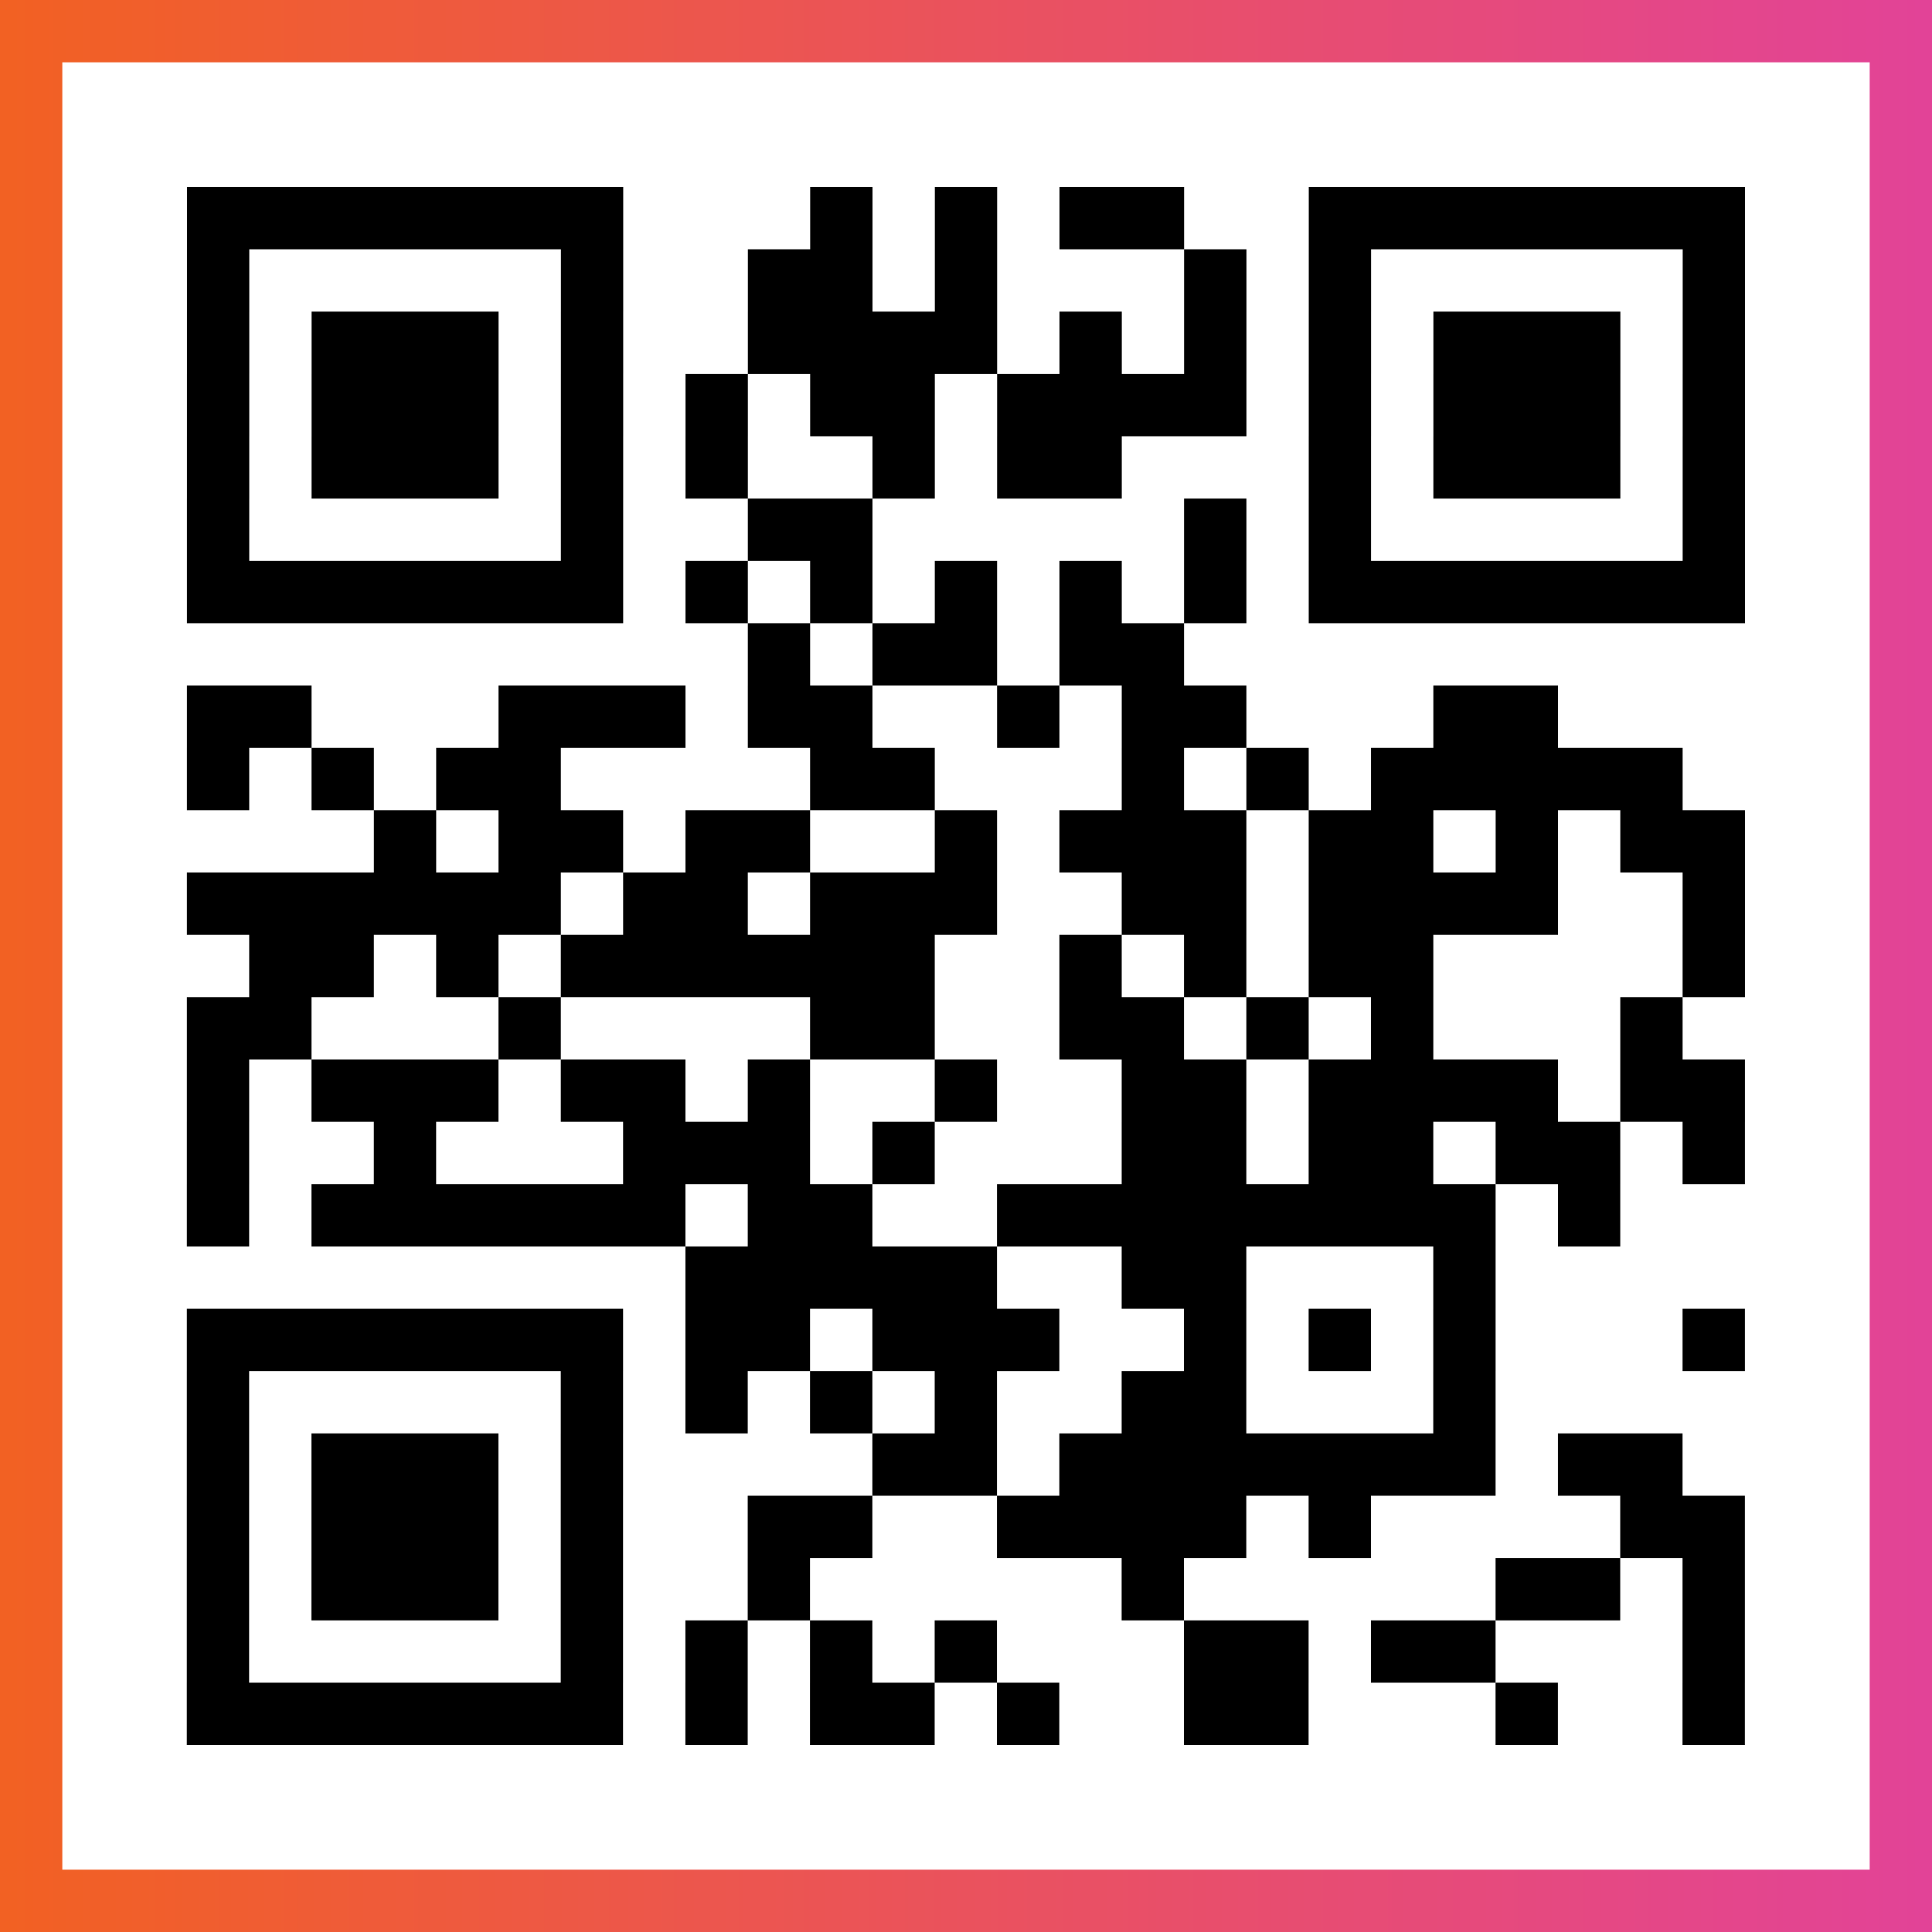
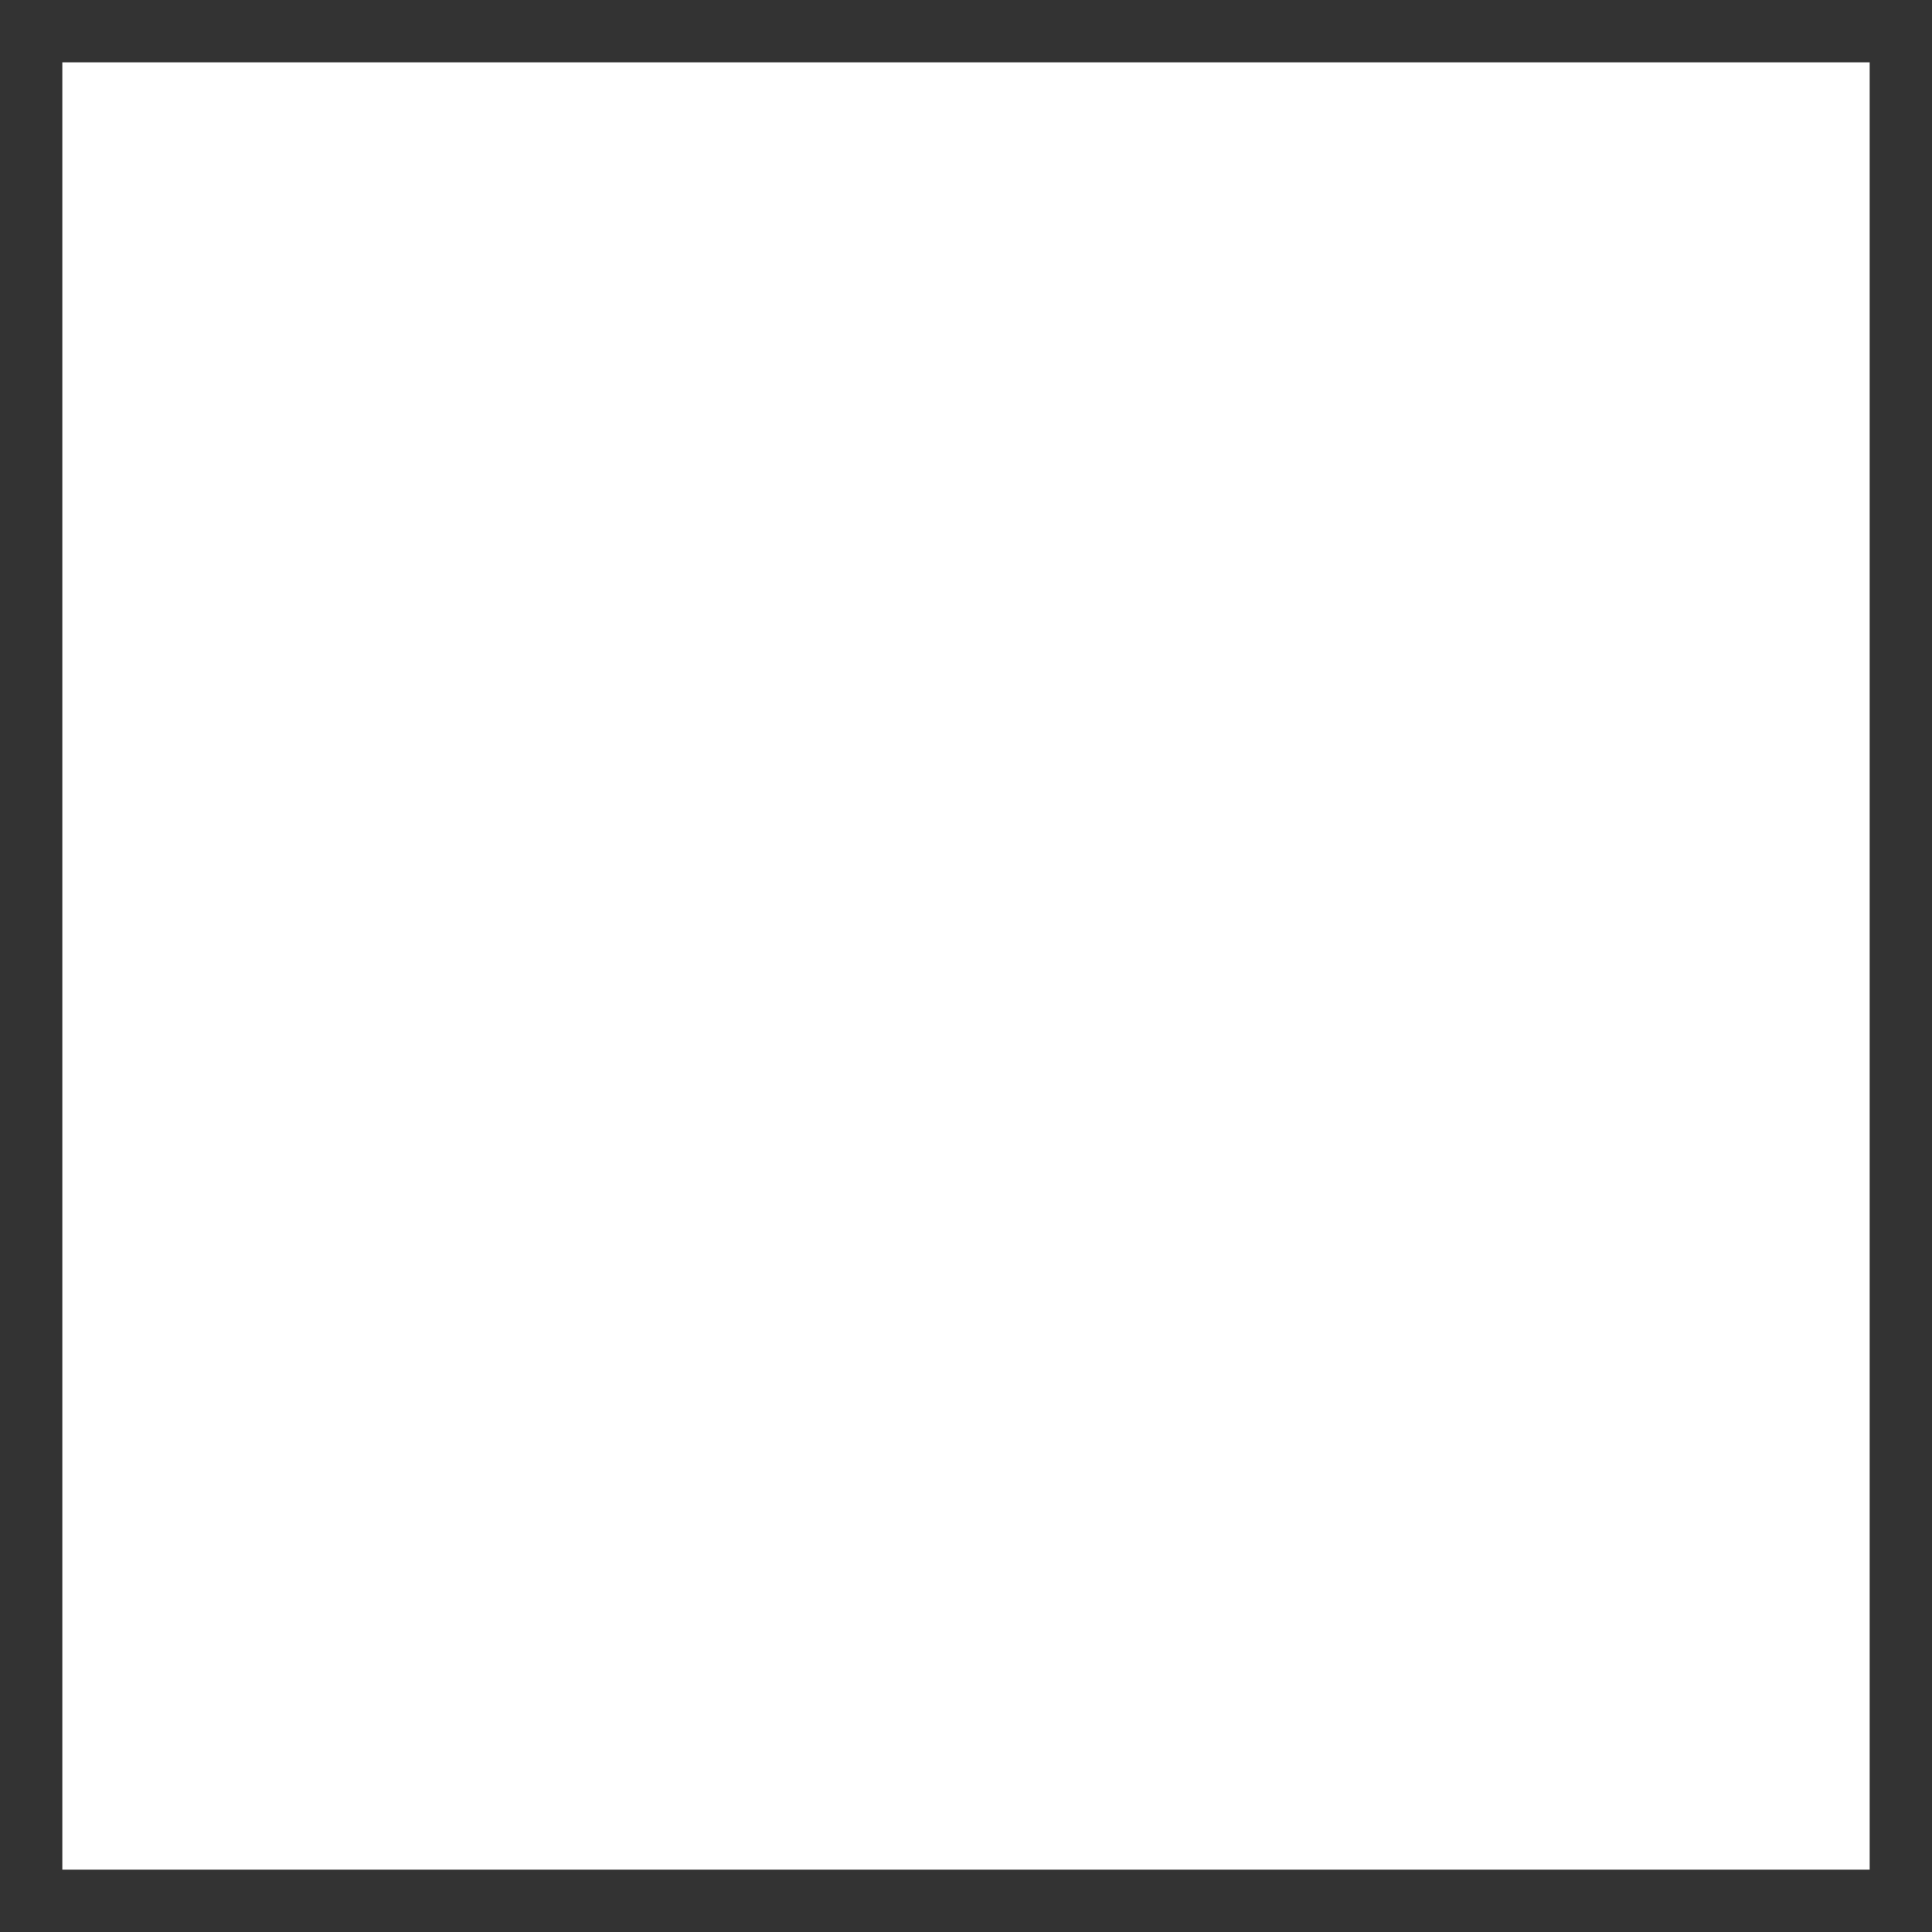
<svg xmlns="http://www.w3.org/2000/svg" viewBox="-1 -1 31 31" width="93" height="93">
  <rect x="-1" y="-1" width="31" height="31" fill="#333333" stroke="none" />
  <defs>
    <linearGradient id="primary">
      <stop class="start" offset="0%" stop-color="#f26122" />
      <stop class="stop" offset="100%" stop-color="#e24398" />
    </linearGradient>
  </defs>
-   <rect x="-1" y="-1" width="31" height="31" fill="url(#primary)" />
  <rect x="0" y="0" width="29" height="29" fill="#fff" />
-   <path stroke="#000" d="M2 2.5h7m3 0h1m1 0h1m1 0h2m2 0h7m-25 1h1m5 0h1m2 0h2m1 0h1m3 0h1m1 0h1m5 0h1m-25 1h1m1 0h3m1 0h1m2 0h4m1 0h1m1 0h1m1 0h1m1 0h3m1 0h1m-25 1h1m1 0h3m1 0h1m1 0h1m1 0h2m1 0h4m1 0h1m1 0h3m1 0h1m-25 1h1m1 0h3m1 0h1m1 0h1m2 0h1m1 0h2m3 0h1m1 0h3m1 0h1m-25 1h1m5 0h1m2 0h2m5 0h1m1 0h1m5 0h1m-25 1h7m1 0h1m1 0h1m1 0h1m1 0h1m1 0h1m1 0h7m-16 1h1m1 0h2m1 0h2m-16 1h2m3 0h3m1 0h2m2 0h1m1 0h2m3 0h2m-22 1h1m1 0h1m1 0h2m4 0h2m3 0h1m1 0h1m1 0h5m-21 1h1m1 0h2m1 0h2m2 0h1m1 0h3m1 0h2m1 0h1m1 0h2m-25 1h6m1 0h2m1 0h3m2 0h2m1 0h4m2 0h1m-24 1h2m1 0h1m1 0h6m2 0h1m1 0h1m1 0h2m4 0h1m-25 1h2m3 0h1m4 0h2m2 0h2m1 0h1m1 0h1m3 0h1m-24 1h1m1 0h3m1 0h2m1 0h1m2 0h1m2 0h2m1 0h4m1 0h2m-25 1h1m2 0h1m3 0h3m1 0h1m3 0h2m1 0h2m1 0h2m1 0h1m-25 1h1m1 0h6m1 0h2m2 0h8m1 0h1m-15 1h5m2 0h2m3 0h1m-21 1h7m1 0h2m1 0h3m2 0h1m1 0h1m1 0h1m3 0h1m-25 1h1m5 0h1m1 0h1m1 0h1m1 0h1m2 0h2m3 0h1m-21 1h1m1 0h3m1 0h1m4 0h2m1 0h7m1 0h2m-24 1h1m1 0h3m1 0h1m2 0h2m2 0h4m1 0h1m4 0h2m-25 1h1m1 0h3m1 0h1m2 0h1m5 0h1m5 0h2m1 0h1m-25 1h1m5 0h1m1 0h1m1 0h1m1 0h1m3 0h2m1 0h2m3 0h1m-25 1h7m1 0h1m1 0h2m1 0h1m2 0h2m3 0h1m2 0h1" />
</svg>